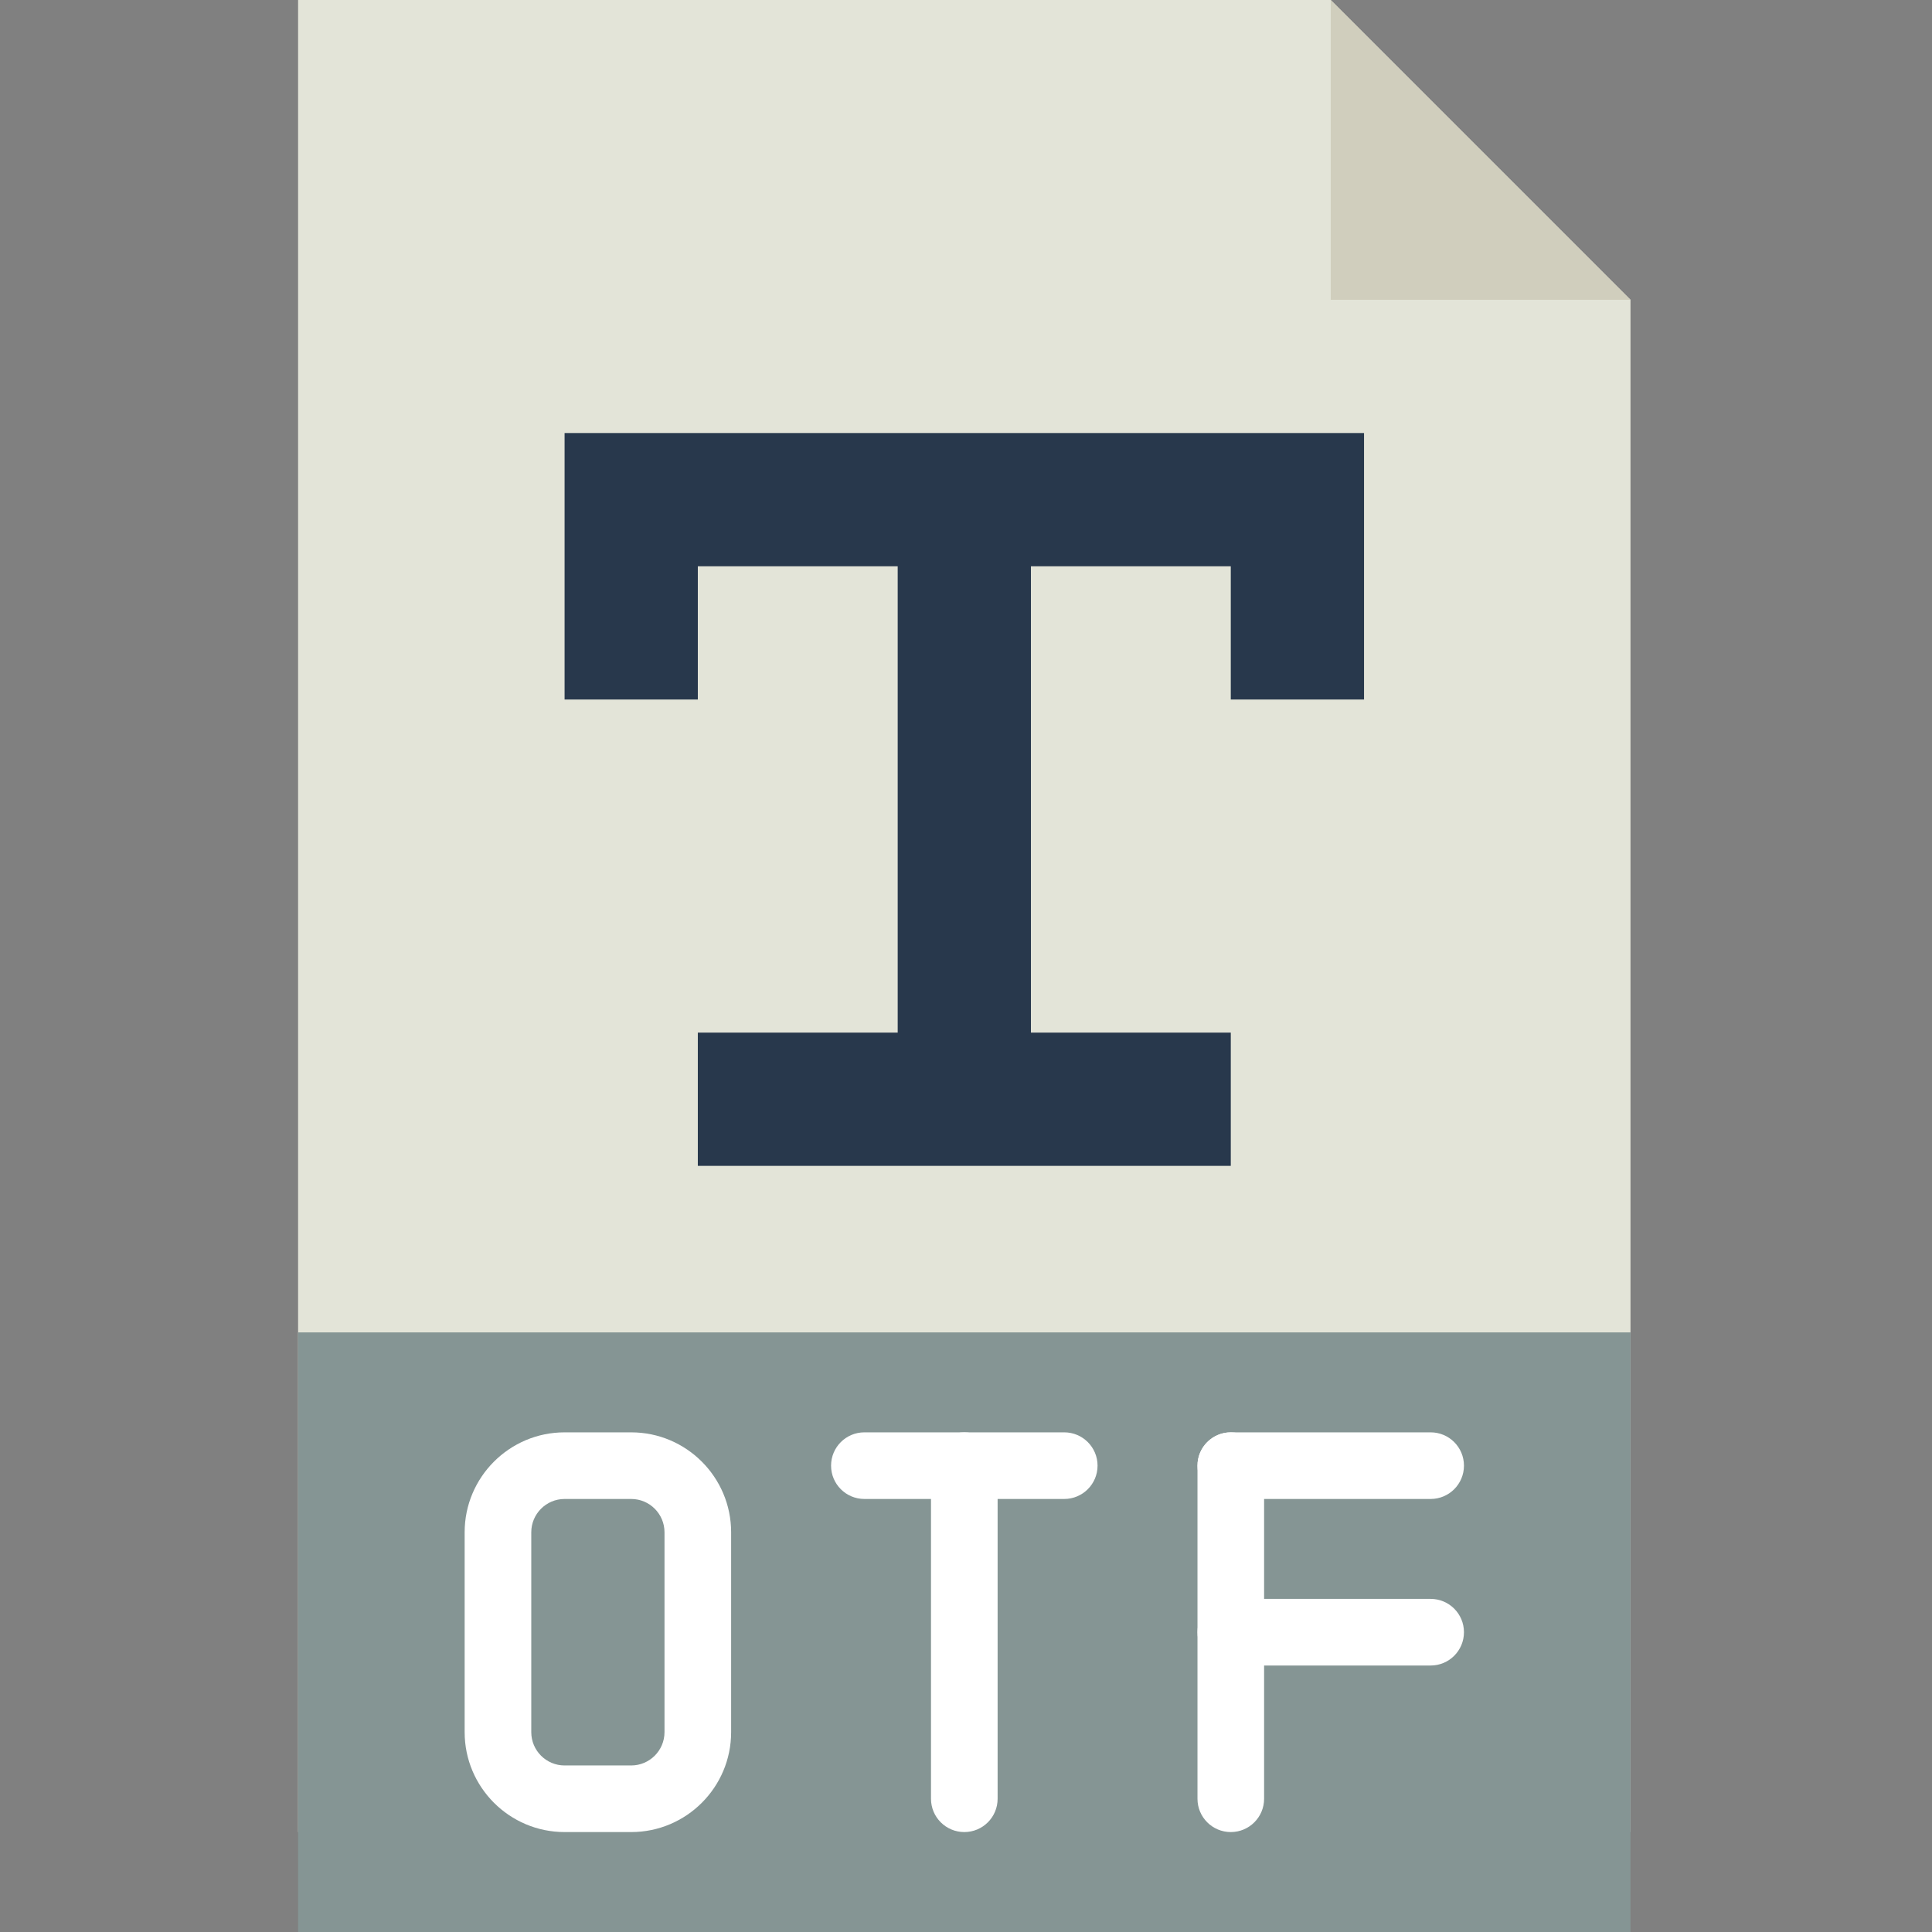
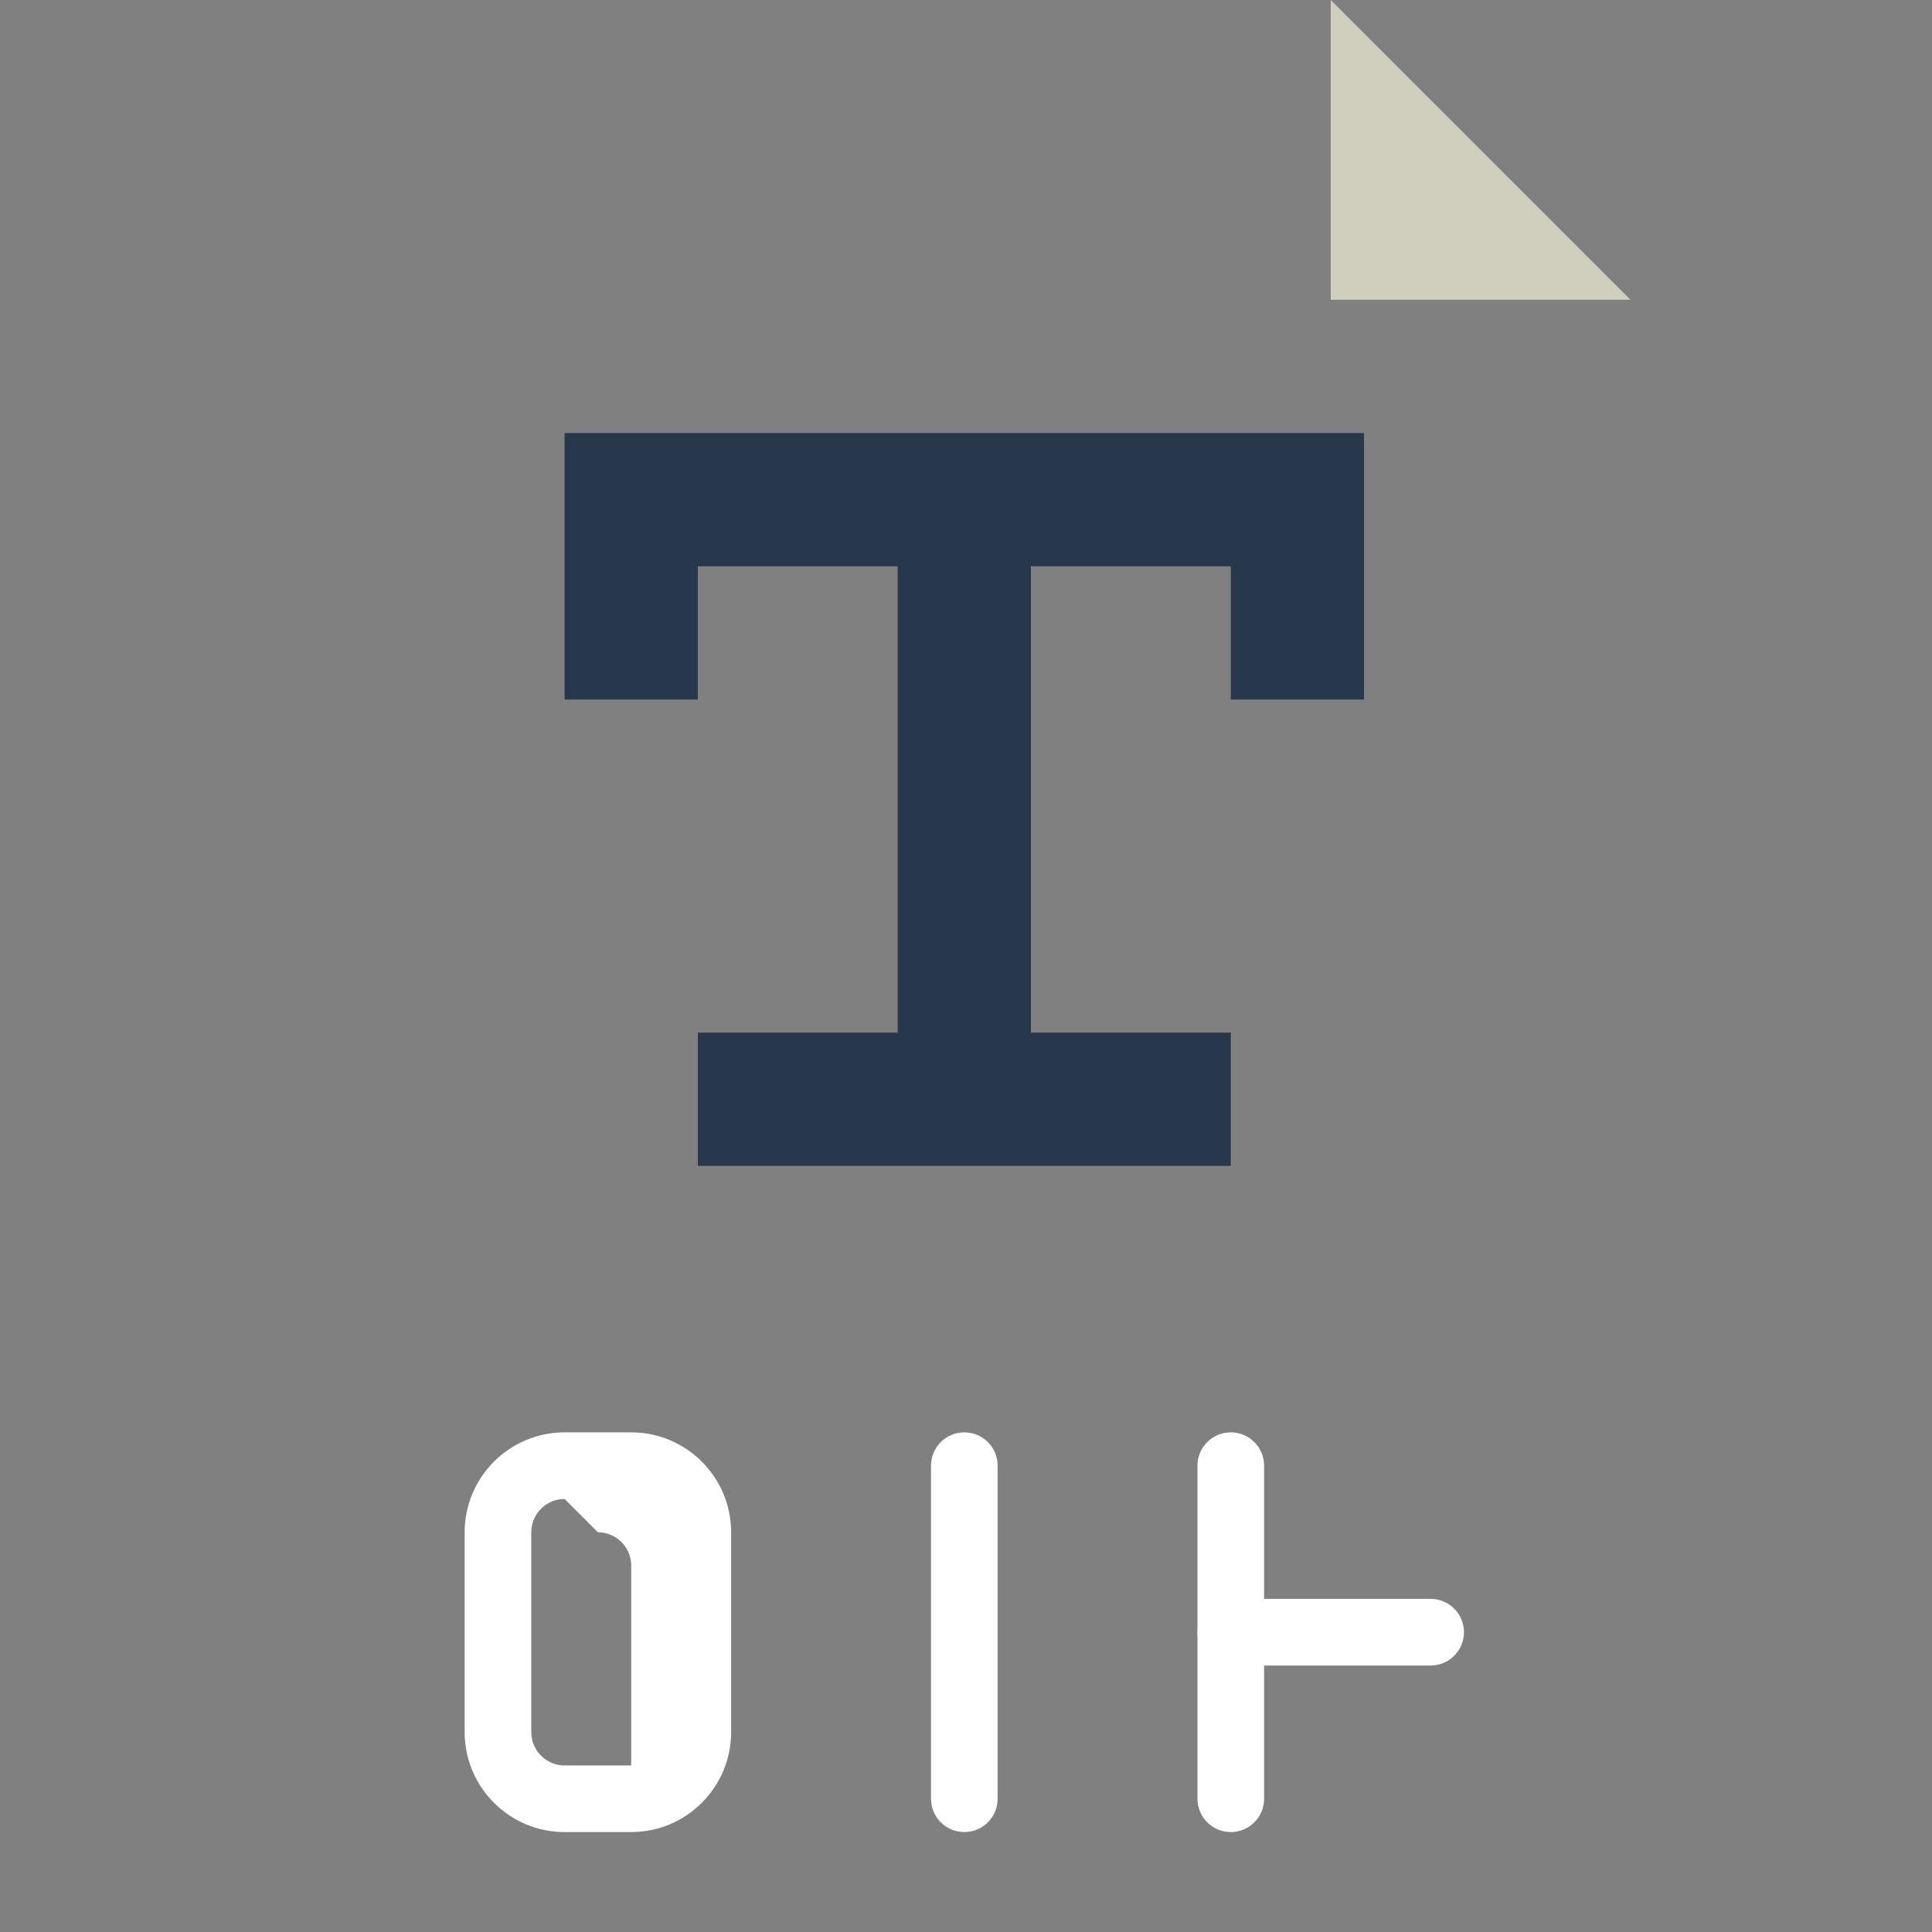
<svg xmlns="http://www.w3.org/2000/svg" height="512pt" viewBox="-79 0 512 512" width="512pt">
  <rect x="-79" y="0" width="512" height="512" fill="#808080" stroke="none" />
-   <path d="m353.102 485.516h-353.102v-485.516h273.656l79.445 79.449zm0 0" fill="#e3e4d8" />
  <path d="m273.656 0v79.449h79.445zm0 0" fill="#d0cebd" />
-   <path d="m0 353.102h353.102v158.898h-353.102zm0 0" fill="#859594" />
-   <path d="m203.035 397.242h-52.965c-4.875 0-8.828-3.945-8.828-8.828 0-4.883 3.953-8.828 8.828-8.828h52.965c4.871 0 8.828 3.945 8.828 8.828 0 4.883-3.957 8.828-8.828 8.828zm0 0" fill="#fff" />
  <path d="m176.551 485.516c-4.871 0-8.828-3.945-8.828-8.824v-88.277c0-4.883 3.957-8.828 8.828-8.828 4.875 0 8.828 3.945 8.828 8.828v88.277c0 4.879-3.953 8.824-8.828 8.824zm0 0" fill="#fff" />
  <path d="m70.621 114.758v70.621h35.309v-35.309h52.969v123.586h-52.969v35.309h141.242v-35.309h-52.965v-123.586h52.965v35.309h35.312v-70.621zm0 0" fill="#28384c" />
  <g fill="#fff">
-     <path d="m88.277 485.516h-17.656c-14.602 0-26.484-11.879-26.484-26.48v-52.965c0-14.602 11.875-26.484 26.484-26.484h17.656c14.598 0 26.48 11.883 26.48 26.484v52.965c0 14.602-11.871 26.48-26.48 26.48zm-17.656-88.273c-4.863 0-8.828 3.953-8.828 8.828v52.965c0 4.871 3.953 8.828 8.828 8.828h17.656c4.863 0 8.824-3.957 8.824-8.828v-52.965c0-4.875-3.953-8.828-8.824-8.828zm0 0" />
-     <path d="m300.137 397.242h-52.965c-4.871 0-8.828-3.945-8.828-8.828 0-4.883 3.957-8.828 8.828-8.828h52.965c4.875 0 8.828 3.945 8.828 8.828 0 4.883-3.953 8.828-8.828 8.828zm0 0" />
+     <path d="m88.277 485.516h-17.656c-14.602 0-26.484-11.879-26.484-26.48v-52.965c0-14.602 11.875-26.484 26.484-26.484h17.656c14.598 0 26.48 11.883 26.48 26.484v52.965c0 14.602-11.871 26.48-26.48 26.48zm-17.656-88.273c-4.863 0-8.828 3.953-8.828 8.828v52.965c0 4.871 3.953 8.828 8.828 8.828h17.656v-52.965c0-4.875-3.953-8.828-8.824-8.828zm0 0" />
    <path d="m300.137 441.379h-52.965c-4.871 0-8.828-3.945-8.828-8.828 0-4.879 3.957-8.828 8.828-8.828h52.965c4.875 0 8.828 3.949 8.828 8.828 0 4.883-3.953 8.828-8.828 8.828zm0 0" />
    <path d="m247.172 485.516c-4.871 0-8.828-3.945-8.828-8.824v-88.277c0-4.883 3.957-8.828 8.828-8.828 4.875 0 8.828 3.945 8.828 8.828v88.277c0 4.879-3.953 8.824-8.828 8.824zm0 0" />
  </g>
</svg>